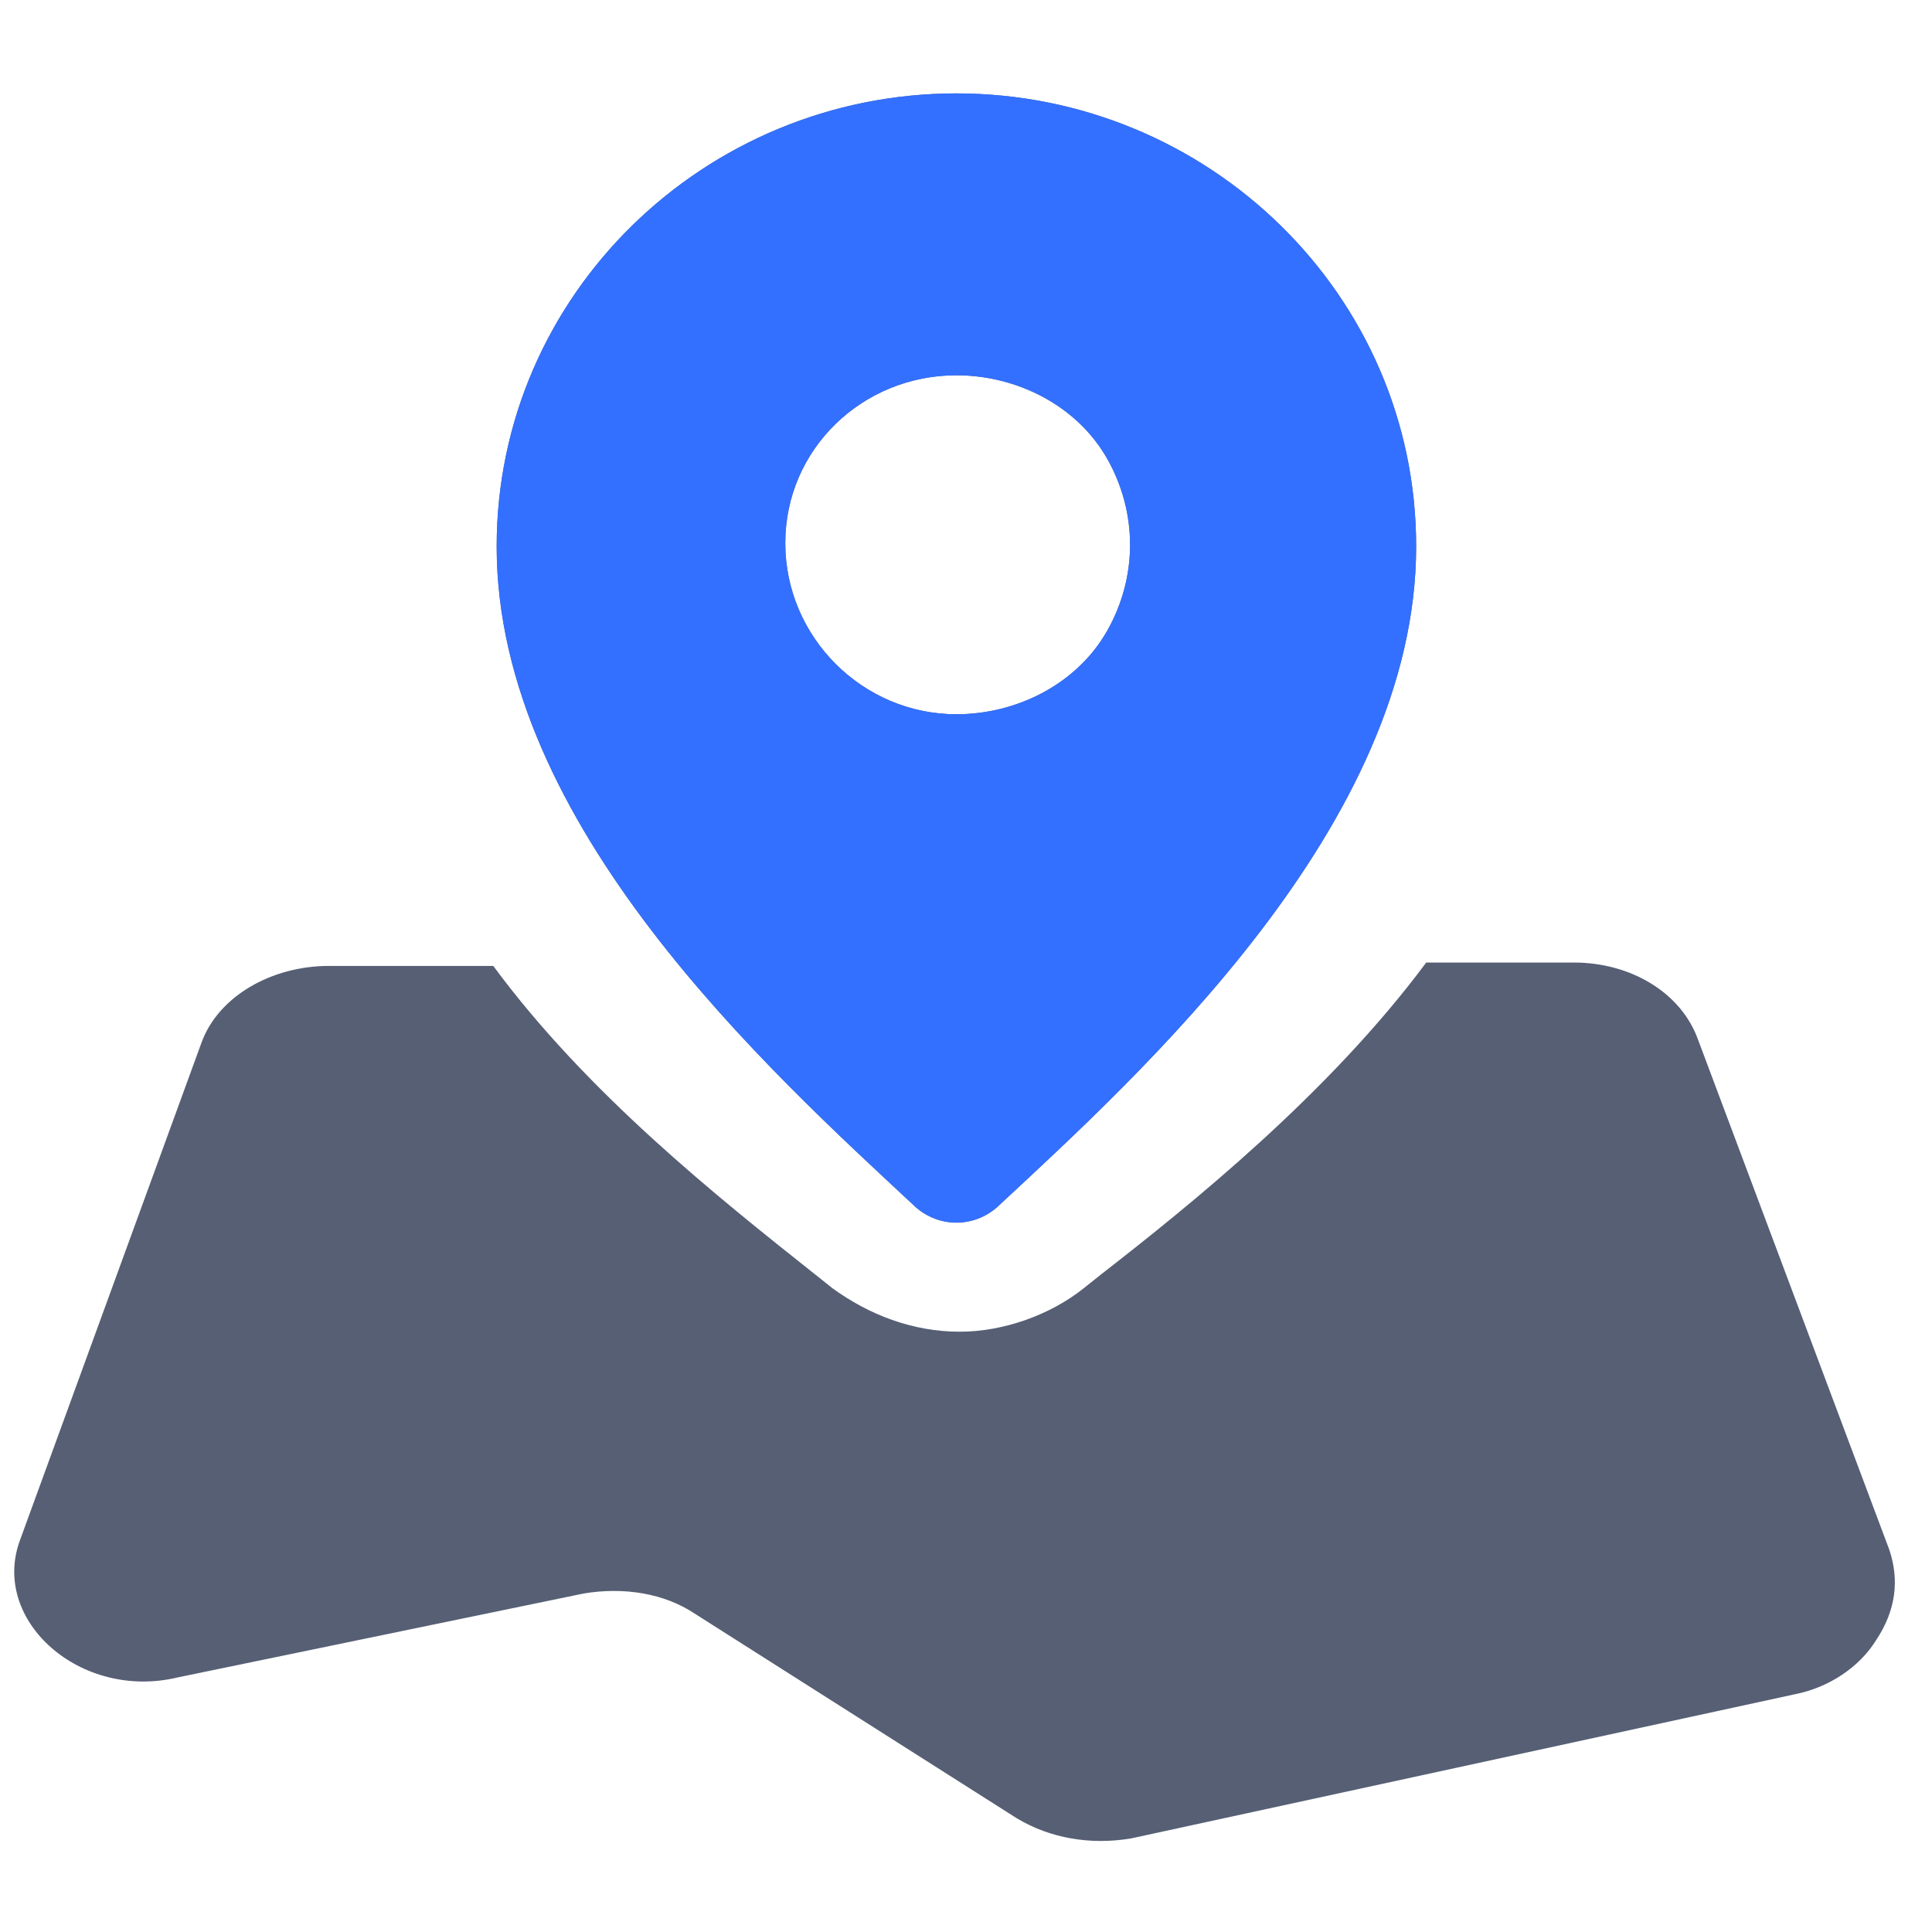
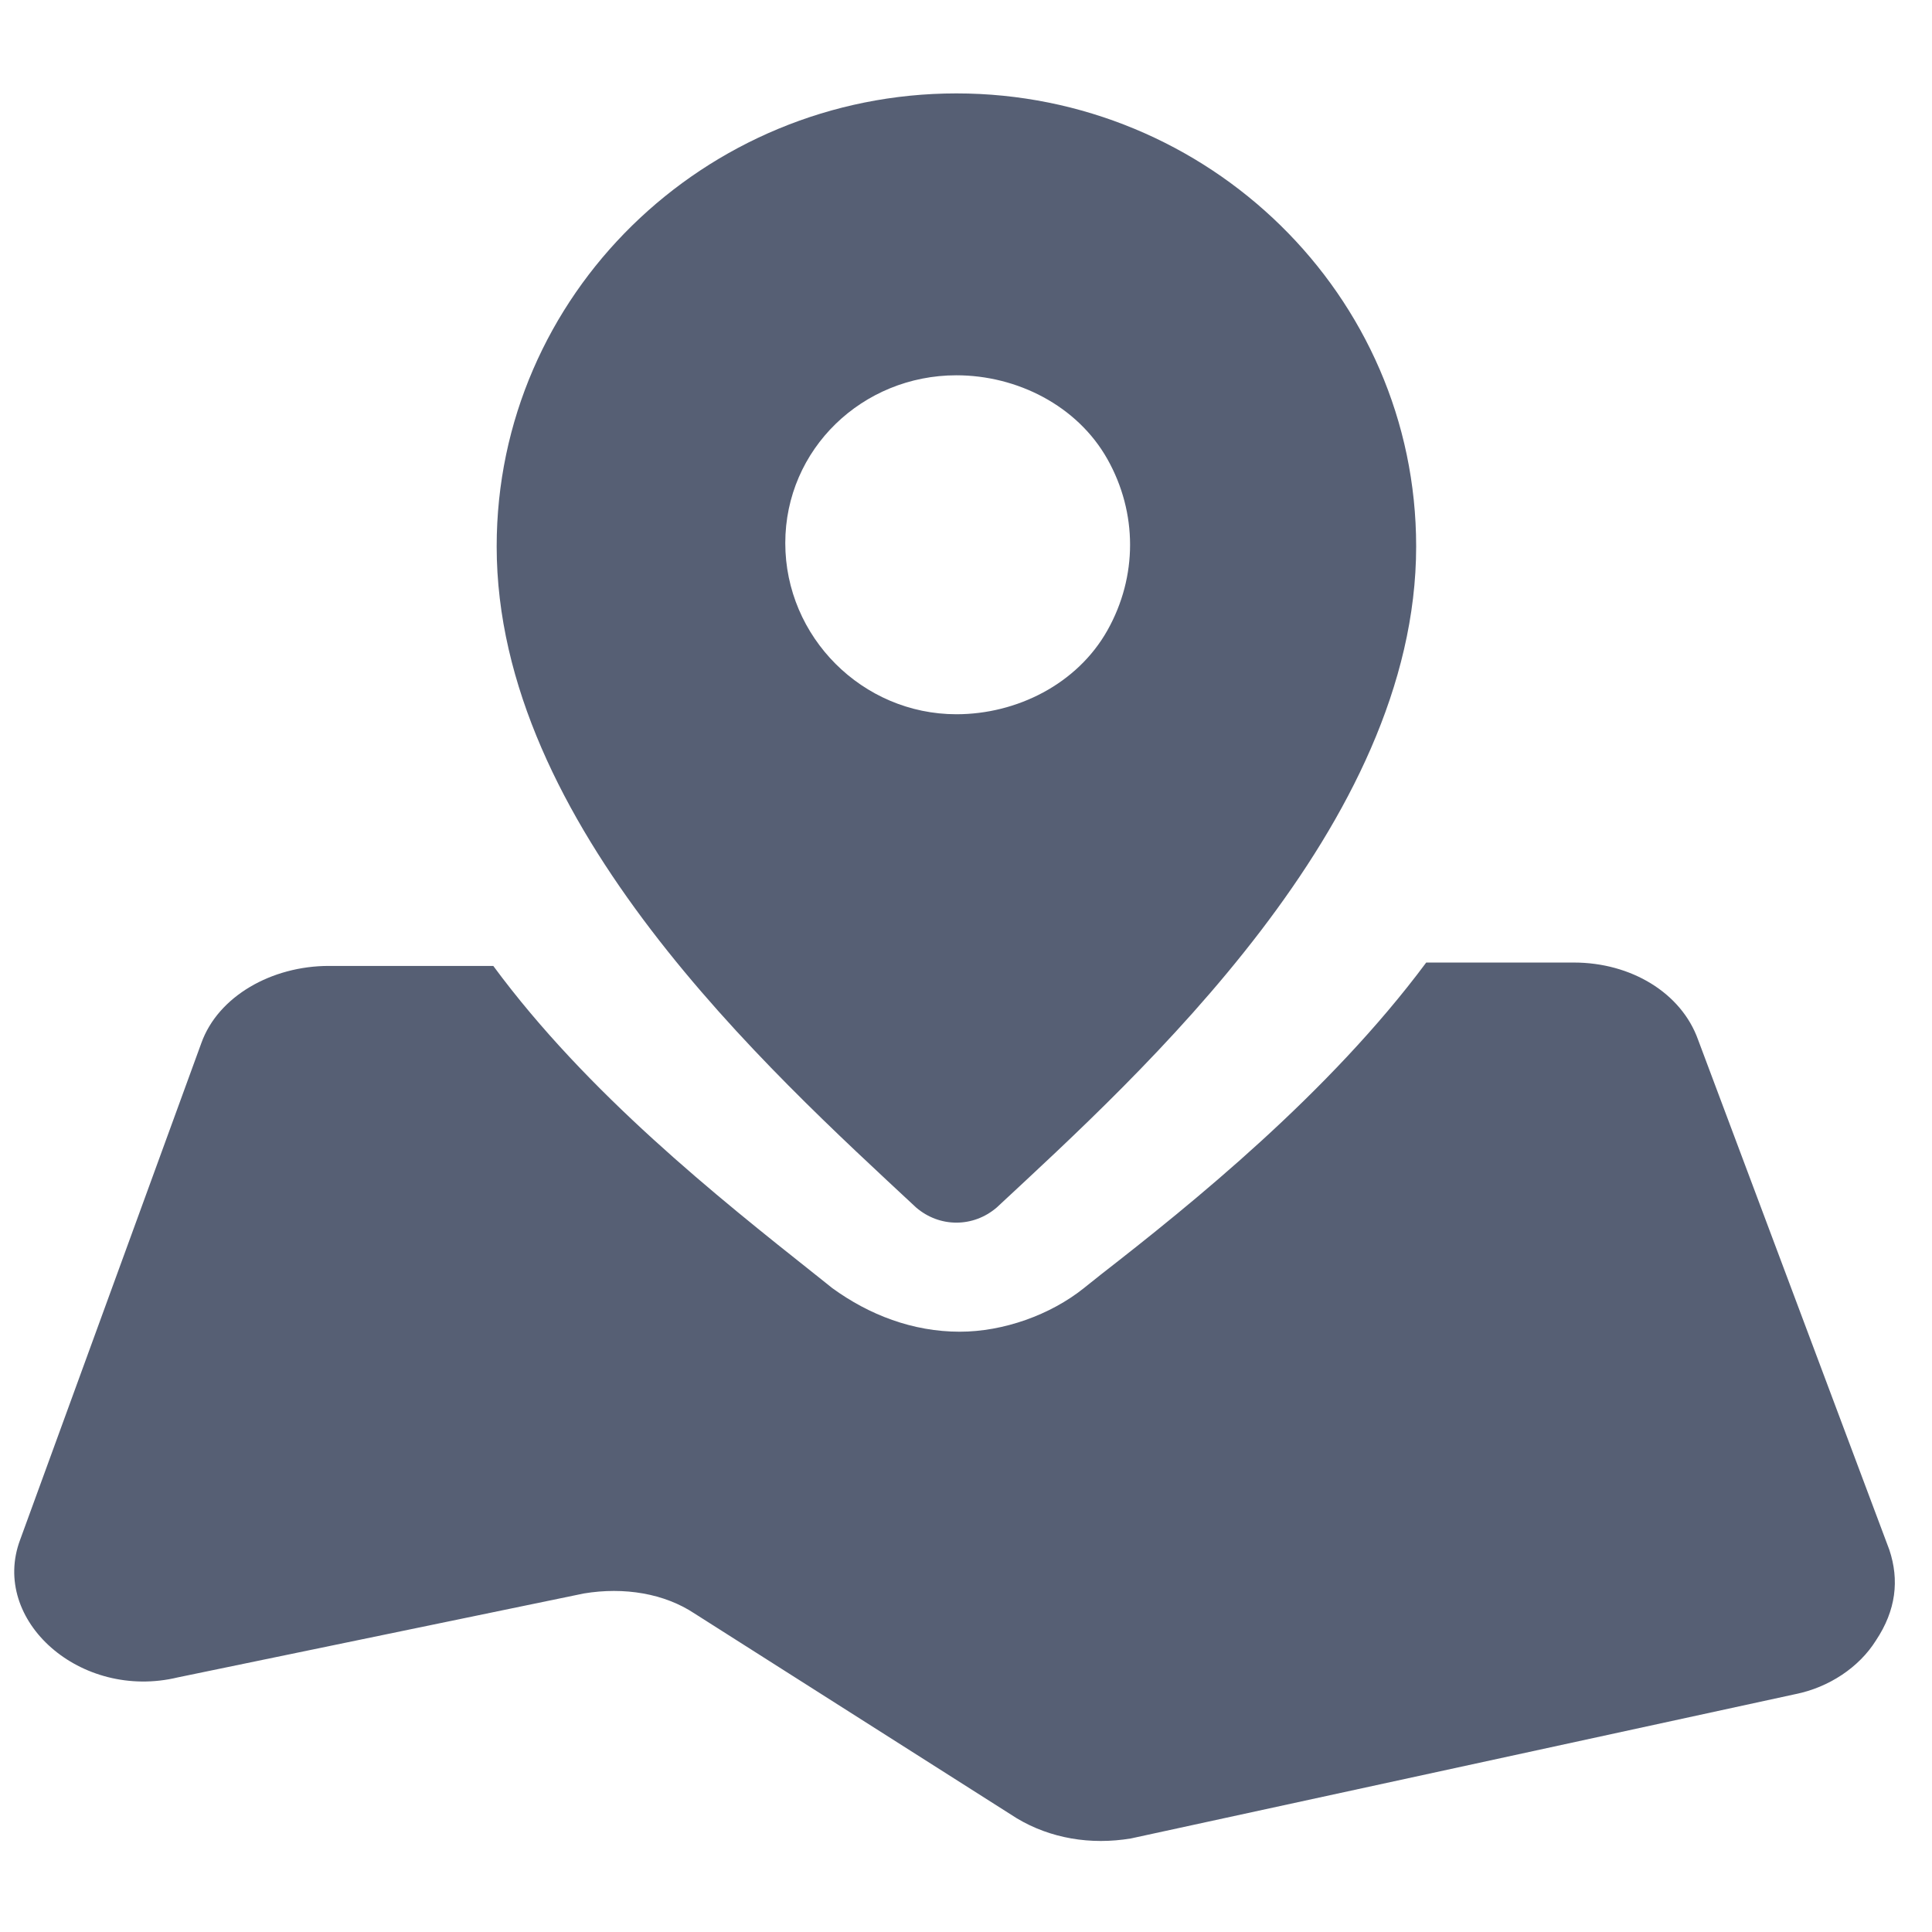
<svg xmlns="http://www.w3.org/2000/svg" width="52" height="52" viewBox="0 0 52 52" fill="none">
  <path d="M50.852 41.714L45.704 27.985C45.252 26.72 43.897 25.907 42.362 25.907H38.387C35.768 29.43 32.065 32.411 29.626 34.308L29.174 34.669C28.271 35.392 27.007 35.843 25.832 35.843C24.568 35.843 23.394 35.392 22.4 34.669L21.948 34.308C19.329 32.23 15.806 29.43 13.277 25.998H8.851C7.316 25.998 5.871 26.811 5.419 28.075L0.542 41.443C-0.271 43.611 2.168 45.779 4.787 45.147L15.716 42.888C16.8 42.708 17.884 42.888 18.697 43.43L27.368 48.94C28.271 49.482 29.355 49.663 30.439 49.482L48.323 45.598C49.226 45.417 50.039 44.876 50.491 44.153C51.033 43.34 51.123 42.527 50.852 41.714ZM24.658 32.501C25.29 33.043 26.194 33.043 26.826 32.501C30.71 28.888 38.116 22.204 38.116 14.707C38.116 7.933 32.516 2.514 25.742 2.514C18.968 2.514 13.368 7.933 13.368 14.707C13.368 22.204 20.684 28.798 24.658 32.501ZM25.742 10.101C27.368 10.101 28.994 10.914 29.807 12.359C30.619 13.804 30.619 15.52 29.807 16.965C28.994 18.411 27.368 19.224 25.742 19.224C23.213 19.224 21.136 17.146 21.136 14.617C21.136 12.088 23.213 10.101 25.742 10.101Z" fill="#565F74" />
-   <path d="M24.658 32.501C25.29 33.043 26.194 33.043 26.826 32.501C30.71 28.888 38.116 22.204 38.116 14.707C38.116 7.933 32.516 2.514 25.742 2.514C18.968 2.514 13.368 7.933 13.368 14.707C13.368 22.204 20.684 28.798 24.658 32.501ZM25.742 10.101C27.368 10.101 28.994 10.914 29.807 12.359C30.619 13.804 30.619 15.52 29.807 16.965C28.994 18.411 27.368 19.224 25.742 19.224C23.213 19.224 21.136 17.146 21.136 14.617C21.136 12.088 23.213 10.101 25.742 10.101Z" fill="#3370FF" />
</svg>